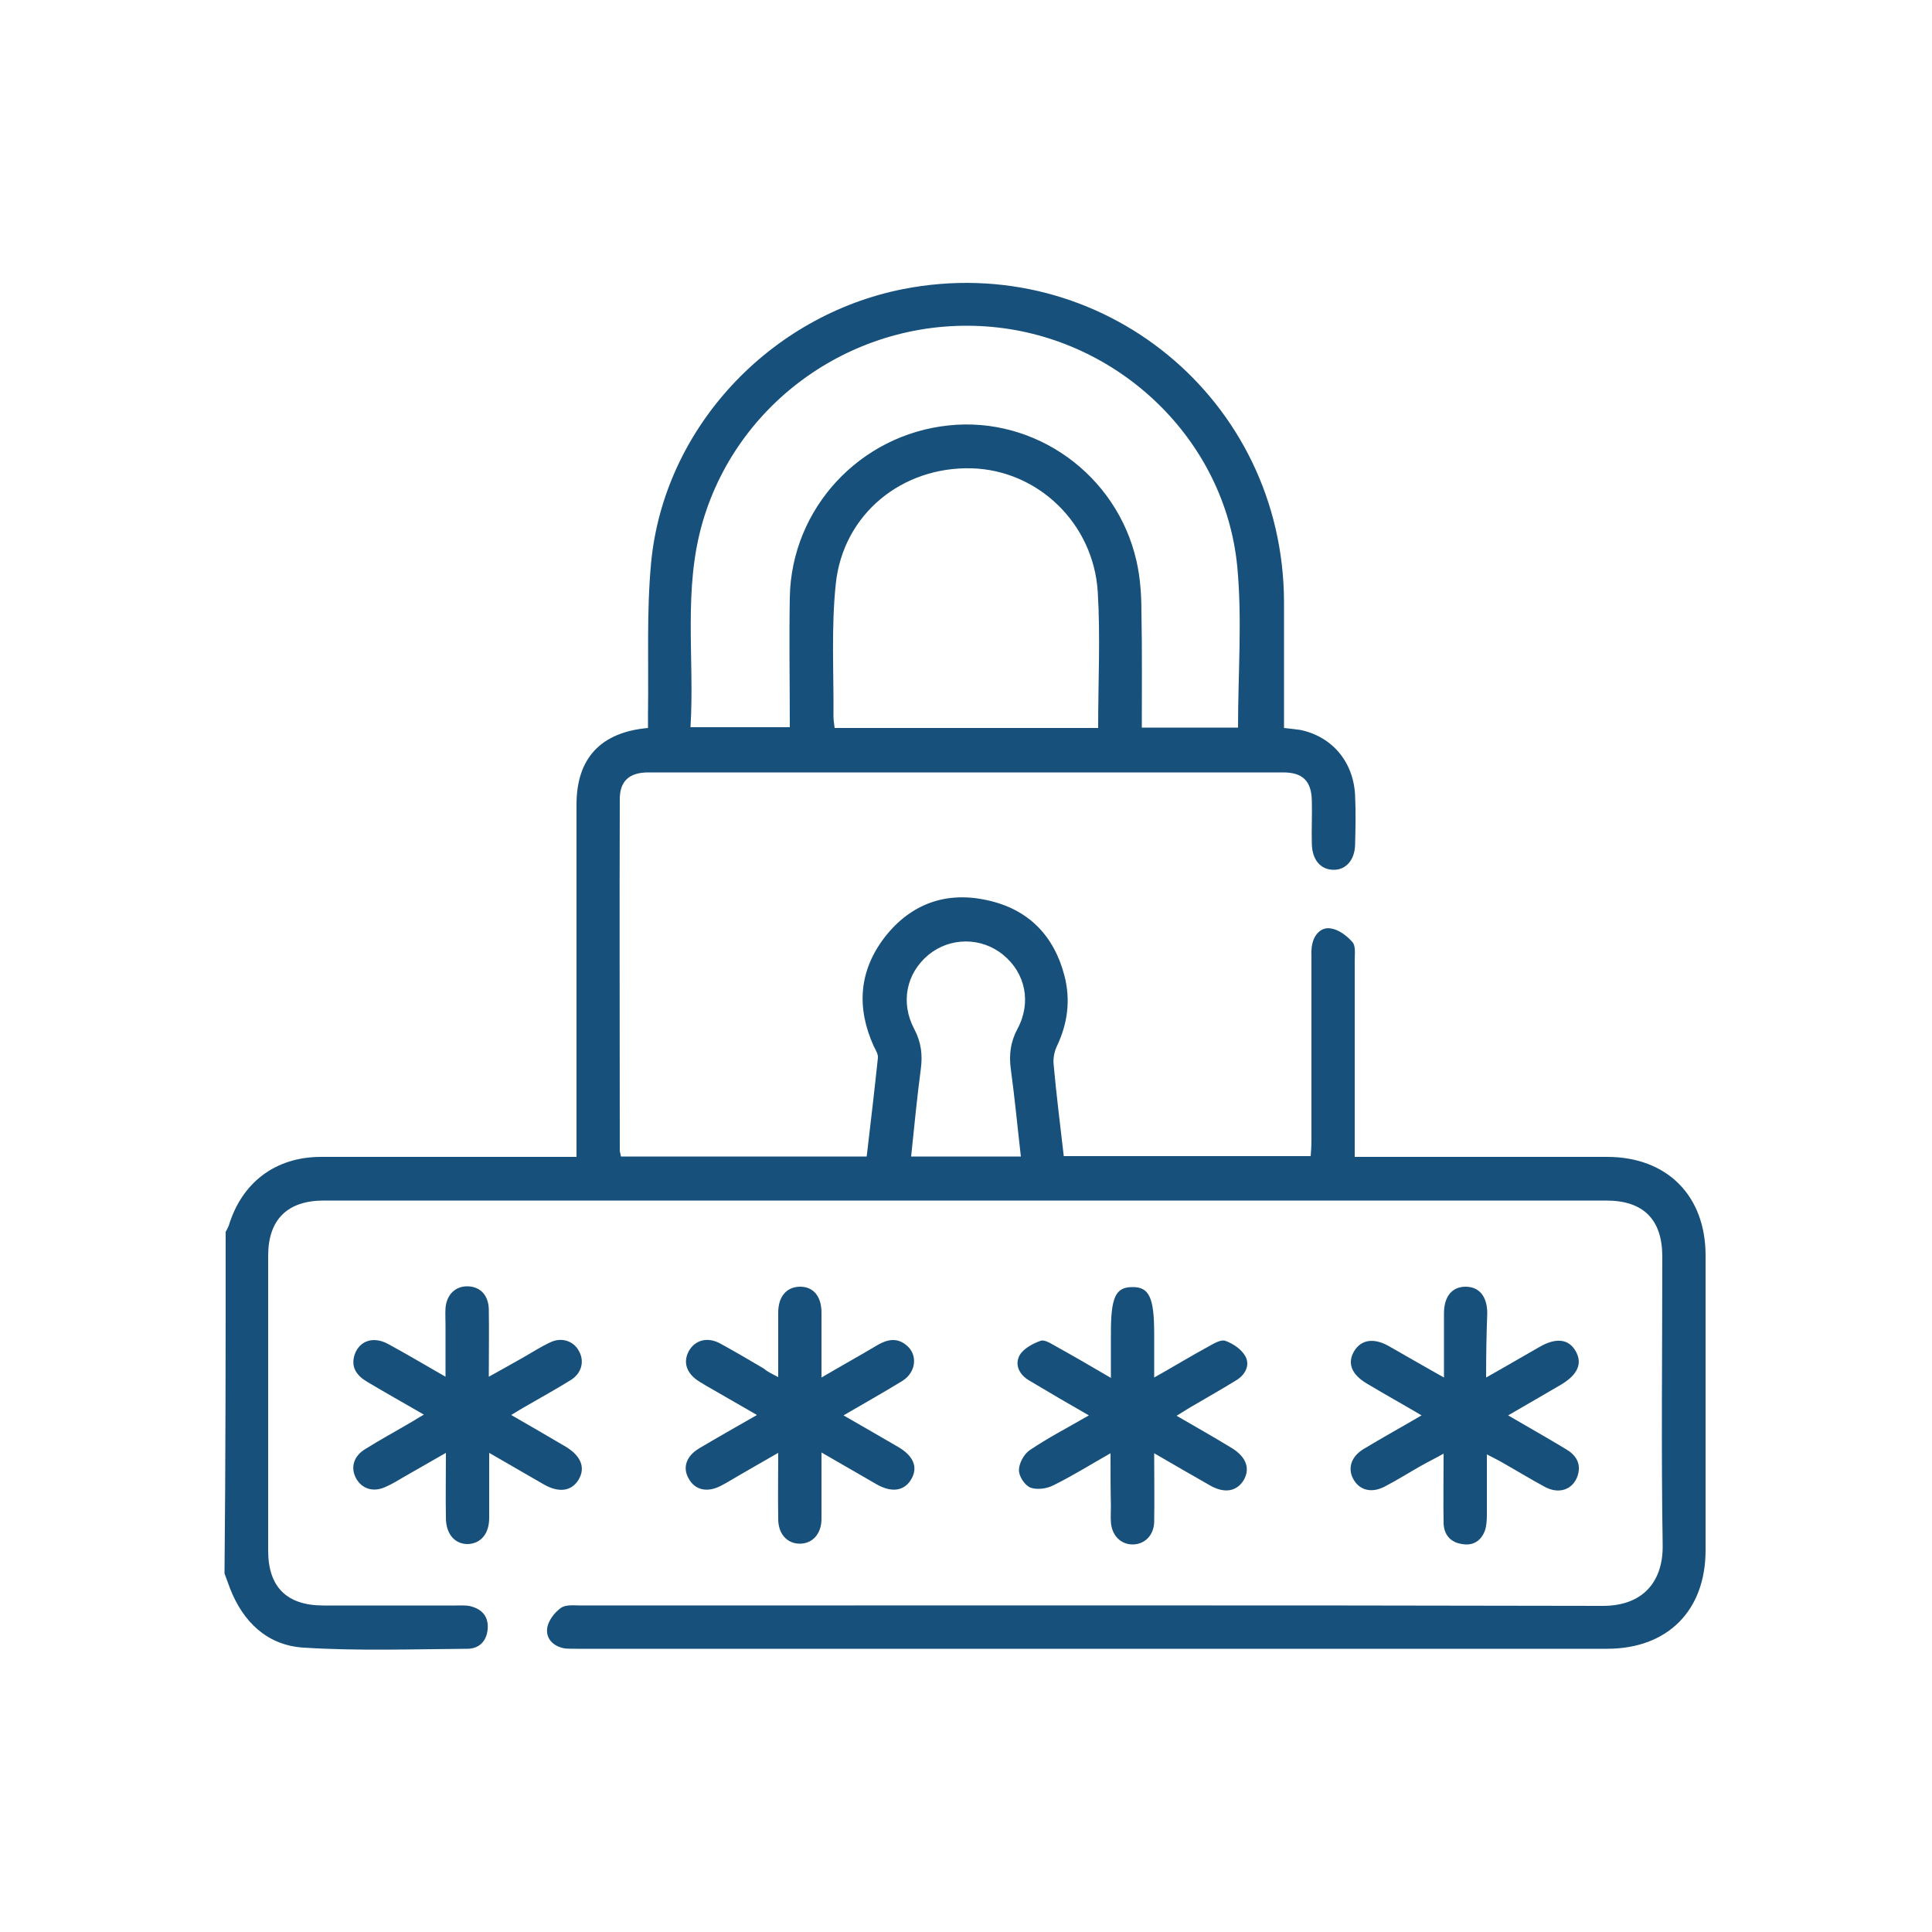
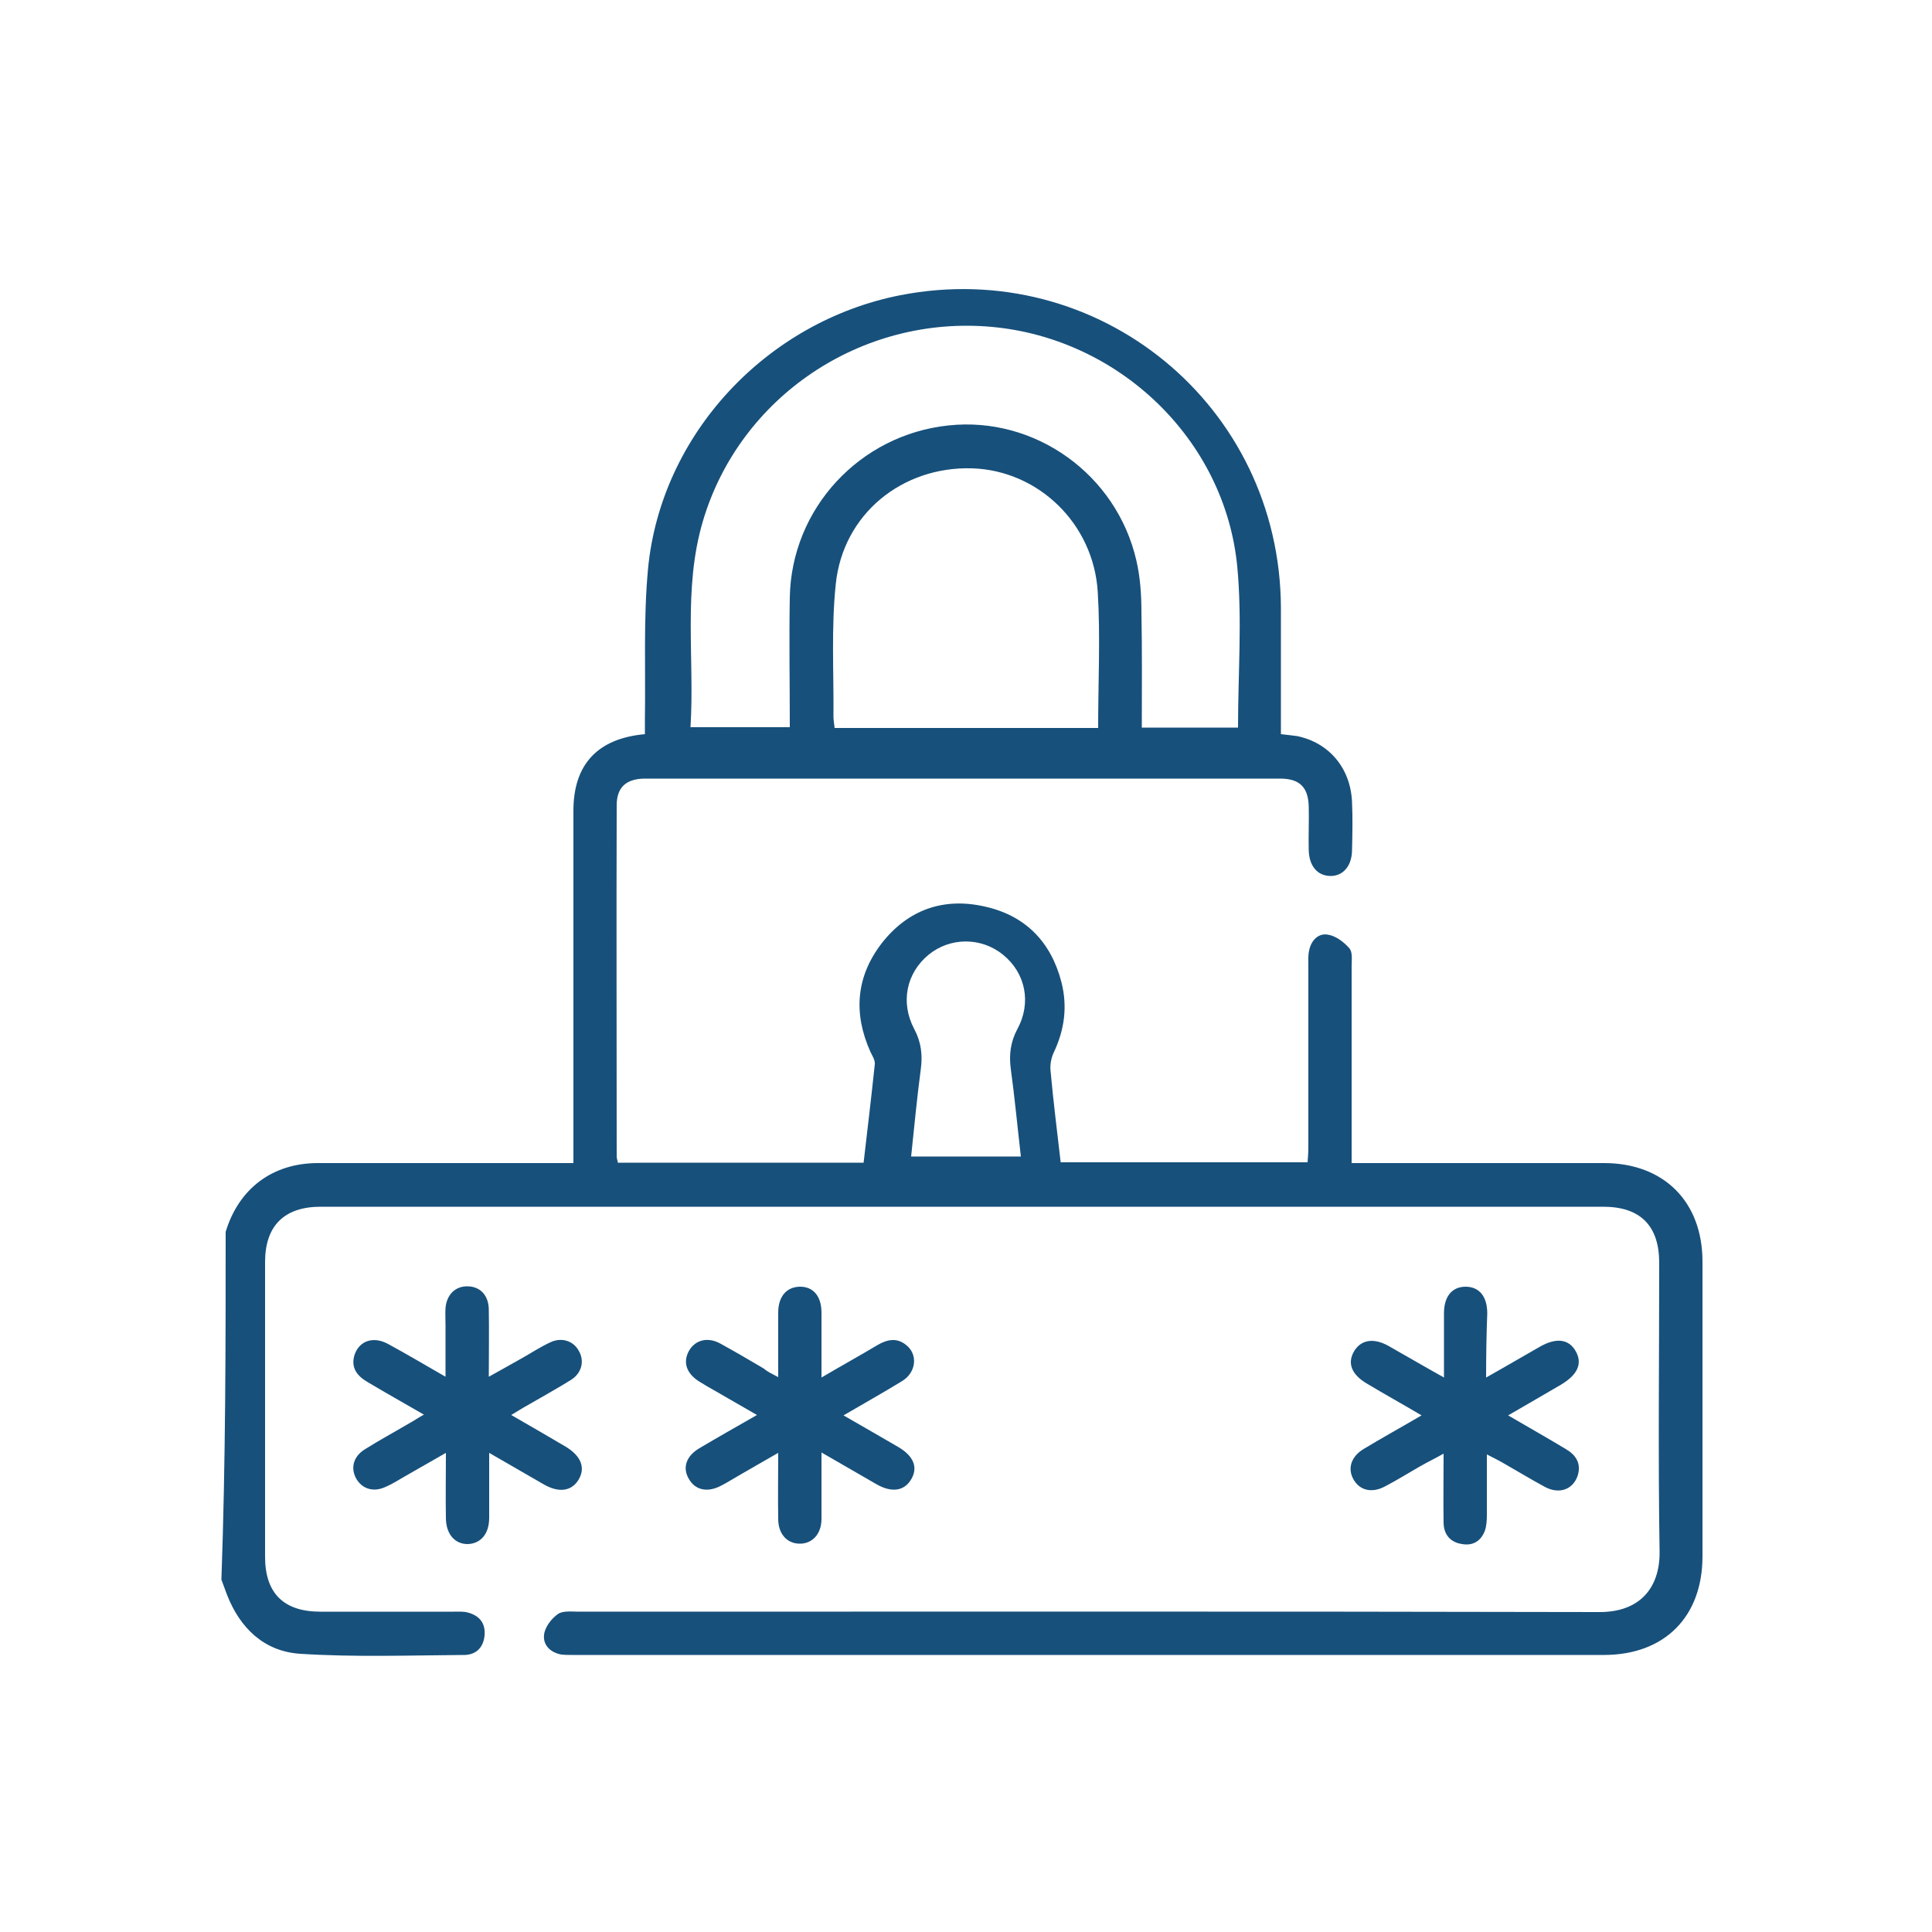
<svg xmlns="http://www.w3.org/2000/svg" version="1.1" id="Layer_1" x="0px" y="0px" viewBox="0 0 500 500" style="enable-background:new 0 0 500 500;" xml:space="preserve">
  <style type="text/css">
	.st0{fill:#17507B;}
</style>
  <g>
-     <path class="st0" d="M58.4,318.8c0.3-0.5,0.6-1.1,0.8-1.6c3.4-11.2,12.1-17.8,23.9-17.8c20.6,0,41.2,0,61.7,0c1.3,0,2.7,0,4.4,0   c0-1.9,0-3.4,0-4.8c0-28.8,0-57.6,0-86.4c0-11.9,6.2-18.7,18.5-19.8c0-1.2,0-2.5,0-3.8c0.2-13-0.4-26,0.8-38.9   c3.3-34.9,30.7-64.1,65.3-70.9c51.3-10,98.3,28.5,98.5,80.9c0,10.8,0,21.7,0,32.7c1.6,0.2,2.9,0.3,4.2,0.5   c8.2,1.7,13.8,8.2,14.2,17c0.2,4.2,0.1,8.5,0,12.7c-0.1,4-2.4,6.6-5.7,6.5c-3.3-0.1-5.4-2.6-5.5-6.7c-0.1-3.7,0.1-7.5,0-11.2   c-0.1-5.1-2.4-7.3-7.4-7.3c-54.8,0-109.5,0-164.3,0c-4.9,0-7.4,2.2-7.4,6.9c-0.1,30.3,0,60.6,0,90.9c0,0.5,0.2,0.9,0.3,1.6   c21.1,0,42.2,0,63.6,0c1-8.5,2-17,2.9-25.5c0.1-1-0.6-2.1-1.1-3.1c-4.5-10-3.8-19.5,2.9-28.2c6.8-8.7,16-11.9,26.6-9.5   c10.5,2.3,17.2,9.1,19.9,19.6c1.6,6.3,0.8,12.3-2,18.2c-0.7,1.5-1,3.3-0.8,4.9c0.7,7.8,1.7,15.6,2.6,23.5c21.3,0,42.4,0,63.9,0   c0.1-1.3,0.2-2.6,0.2-3.9c0-15.6,0-31.2,0-46.8c0-1.4-0.1-2.8,0.2-4.1c0.5-2.6,2.4-4.6,4.9-4.1c2,0.3,4.1,1.9,5.5,3.5   c0.9,1,0.6,3.1,0.6,4.7c0,15.5,0,30.9,0,46.4c0,1.3,0,2.7,0,4.5c1.6,0,3,0,4.3,0c20.3,0,40.7,0,61,0c15.5,0,25.5,10,25.5,25.5   c0,25.4,0,50.9,0,76.3c0,15.6-9.8,25.5-25.5,25.5c-88.9,0-177.9,0-266.8,0c-1,0-2,0-3-0.1c-2.8-0.5-4.8-2.4-4.5-5.1   c0.2-2,1.9-4.2,3.6-5.4c1.3-0.9,3.6-0.6,5.4-0.6c88.1,0,176.1-0.1,264.2,0.1c10.6,0,15.6-6.5,15.5-15.6   c-0.4-24.9-0.1-49.9-0.1-74.8c0-9.6-4.9-14.5-14.5-14.5c-110.6,0-221.3,0-331.9,0c-9.4,0-14.4,4.9-14.4,14.3c0,25.4,0,50.9,0,76.3   c0,9.4,4.8,14.2,14.3,14.2c11.5,0,23,0,34.4,0c1.2,0,2.5-0.1,3.7,0.2c3.1,0.8,4.7,2.8,4.4,6c-0.3,3-2.1,4.9-5.1,5   c-14.2,0.1-28.5,0.6-42.6-0.3c-9.3-0.6-15.6-6.6-19-15.4c-0.5-1.3-0.9-2.5-1.4-3.8C58.4,377.7,58.4,348.3,58.4,318.8z M178.7,188.2   c9,0,17.3,0,25.7,0c0-11.4-0.2-22.5,0-33.6c0.4-23,18.1-42.1,41.1-44.5c22.4-2.4,43.5,12.7,48.6,35c1,4.3,1.3,8.9,1.3,13.3   c0.2,9.9,0.1,19.9,0.1,29.9c8.7,0,17,0,24.9,0c0-14.1,1.1-28-0.2-41.7c-3.2-32.9-30.6-59-63.5-62c-33.8-3.1-65.3,18.1-74.8,50.3   C176.7,152.5,179.8,170.4,178.7,188.2z M284.2,188.4c0-12,0.6-23.6-0.1-35.2c-1.1-17.8-15.5-31.5-32.6-32   c-18-0.5-33.3,11.8-35.2,29.9c-1.2,11.4-0.5,22.9-0.6,34.4c0,0.9,0.2,1.9,0.3,2.9C238.8,188.4,261.3,188.4,284.2,188.4z    M264.2,299.3c-0.9-7.8-1.6-15.3-2.6-22.6c-0.5-3.7-0.1-7,1.7-10.4c3.7-6.8,2.1-14.5-3.7-19.2c-5.6-4.6-13.7-4.6-19.3,0   c-5.8,4.8-7.3,12.4-3.7,19.2c1.8,3.4,2.2,6.7,1.7,10.4c-1,7.5-1.7,15-2.5,22.6C245.4,299.3,254.6,299.3,264.2,299.3z" />
-     <path class="st0" d="M287.4,376.1c-5.3,3-9.9,5.9-14.8,8.3c-1.7,0.9-4.3,1.2-5.9,0.6c-1.5-0.6-3-2.9-3-4.5c0-1.8,1.3-4.2,2.8-5.2   c4.7-3.2,9.8-5.8,15.3-9c-5.4-3.1-10.4-6-15.4-9c-2.6-1.5-3.9-4.1-2.5-6.6c1-1.7,3.4-3,5.4-3.7c1.1-0.4,2.8,0.8,4.1,1.5   c4.5,2.5,9,5.1,14.1,8.1c0-4.3,0-8,0-11.7c0-9.1,1.2-11.8,5.5-11.8c4.4-0.1,5.7,2.7,5.7,12c0,3.6,0,7.2,0,11.4c5-2.8,9.4-5.5,14-8   c1.4-0.8,3.3-1.9,4.4-1.5c2,0.7,4.2,2.2,5.2,4c1.3,2.4-0.1,4.9-2.5,6.3c-3.9,2.4-8,4.7-11.9,7c-1,0.6-2.1,1.3-3.4,2.1   c5,2.9,9.6,5.5,14.2,8.3c3.8,2.3,4.9,5.3,3.2,8.3c-1.8,3-5,3.6-8.8,1.4c-4.6-2.6-9.2-5.3-14.4-8.3c0,6.4,0.1,12.1,0,17.8   c-0.1,3.5-2.5,5.8-5.6,5.8c-3.1,0-5.4-2.4-5.6-5.8c-0.1-1.4,0-2.7,0-4.1C287.4,385.4,287.4,381,287.4,376.1z" />
+     <path class="st0" d="M58.4,318.8c3.4-11.2,12.1-17.8,23.9-17.8c20.6,0,41.2,0,61.7,0c1.3,0,2.7,0,4.4,0   c0-1.9,0-3.4,0-4.8c0-28.8,0-57.6,0-86.4c0-11.9,6.2-18.7,18.5-19.8c0-1.2,0-2.5,0-3.8c0.2-13-0.4-26,0.8-38.9   c3.3-34.9,30.7-64.1,65.3-70.9c51.3-10,98.3,28.5,98.5,80.9c0,10.8,0,21.7,0,32.7c1.6,0.2,2.9,0.3,4.2,0.5   c8.2,1.7,13.8,8.2,14.2,17c0.2,4.2,0.1,8.5,0,12.7c-0.1,4-2.4,6.6-5.7,6.5c-3.3-0.1-5.4-2.6-5.5-6.7c-0.1-3.7,0.1-7.5,0-11.2   c-0.1-5.1-2.4-7.3-7.4-7.3c-54.8,0-109.5,0-164.3,0c-4.9,0-7.4,2.2-7.4,6.9c-0.1,30.3,0,60.6,0,90.9c0,0.5,0.2,0.9,0.3,1.6   c21.1,0,42.2,0,63.6,0c1-8.5,2-17,2.9-25.5c0.1-1-0.6-2.1-1.1-3.1c-4.5-10-3.8-19.5,2.9-28.2c6.8-8.7,16-11.9,26.6-9.5   c10.5,2.3,17.2,9.1,19.9,19.6c1.6,6.3,0.8,12.3-2,18.2c-0.7,1.5-1,3.3-0.8,4.9c0.7,7.8,1.7,15.6,2.6,23.5c21.3,0,42.4,0,63.9,0   c0.1-1.3,0.2-2.6,0.2-3.9c0-15.6,0-31.2,0-46.8c0-1.4-0.1-2.8,0.2-4.1c0.5-2.6,2.4-4.6,4.9-4.1c2,0.3,4.1,1.9,5.5,3.5   c0.9,1,0.6,3.1,0.6,4.7c0,15.5,0,30.9,0,46.4c0,1.3,0,2.7,0,4.5c1.6,0,3,0,4.3,0c20.3,0,40.7,0,61,0c15.5,0,25.5,10,25.5,25.5   c0,25.4,0,50.9,0,76.3c0,15.6-9.8,25.5-25.5,25.5c-88.9,0-177.9,0-266.8,0c-1,0-2,0-3-0.1c-2.8-0.5-4.8-2.4-4.5-5.1   c0.2-2,1.9-4.2,3.6-5.4c1.3-0.9,3.6-0.6,5.4-0.6c88.1,0,176.1-0.1,264.2,0.1c10.6,0,15.6-6.5,15.5-15.6   c-0.4-24.9-0.1-49.9-0.1-74.8c0-9.6-4.9-14.5-14.5-14.5c-110.6,0-221.3,0-331.9,0c-9.4,0-14.4,4.9-14.4,14.3c0,25.4,0,50.9,0,76.3   c0,9.4,4.8,14.2,14.3,14.2c11.5,0,23,0,34.4,0c1.2,0,2.5-0.1,3.7,0.2c3.1,0.8,4.7,2.8,4.4,6c-0.3,3-2.1,4.9-5.1,5   c-14.2,0.1-28.5,0.6-42.6-0.3c-9.3-0.6-15.6-6.6-19-15.4c-0.5-1.3-0.9-2.5-1.4-3.8C58.4,377.7,58.4,348.3,58.4,318.8z M178.7,188.2   c9,0,17.3,0,25.7,0c0-11.4-0.2-22.5,0-33.6c0.4-23,18.1-42.1,41.1-44.5c22.4-2.4,43.5,12.7,48.6,35c1,4.3,1.3,8.9,1.3,13.3   c0.2,9.9,0.1,19.9,0.1,29.9c8.7,0,17,0,24.9,0c0-14.1,1.1-28-0.2-41.7c-3.2-32.9-30.6-59-63.5-62c-33.8-3.1-65.3,18.1-74.8,50.3   C176.7,152.5,179.8,170.4,178.7,188.2z M284.2,188.4c0-12,0.6-23.6-0.1-35.2c-1.1-17.8-15.5-31.5-32.6-32   c-18-0.5-33.3,11.8-35.2,29.9c-1.2,11.4-0.5,22.9-0.6,34.4c0,0.9,0.2,1.9,0.3,2.9C238.8,188.4,261.3,188.4,284.2,188.4z    M264.2,299.3c-0.9-7.8-1.6-15.3-2.6-22.6c-0.5-3.7-0.1-7,1.7-10.4c3.7-6.8,2.1-14.5-3.7-19.2c-5.6-4.6-13.7-4.6-19.3,0   c-5.8,4.8-7.3,12.4-3.7,19.2c1.8,3.4,2.2,6.7,1.7,10.4c-1,7.5-1.7,15-2.5,22.6C245.4,299.3,254.6,299.3,264.2,299.3z" />
    <path class="st0" d="M201.4,356.4c0-6,0-11.4,0-16.7c0-4.1,2.1-6.6,5.5-6.7c3.5-0.1,5.7,2.4,5.7,6.7c0,5.3,0,10.7,0,16.8   c5.1-3,9.8-5.6,14.5-8.4c2.4-1.4,4.9-2,7.3-0.1c3.2,2.4,2.8,7.1-0.9,9.4c-4.9,3-9.9,5.8-15.2,8.9c5,2.9,9.6,5.5,14.2,8.2   c3.9,2.3,5.1,5.2,3.4,8.2c-1.8,3.2-5.1,3.7-9.1,1.4c-4.5-2.6-9-5.2-14.2-8.2c0,6.2,0,11.7,0,17.2c0,3.9-2.4,6.5-5.8,6.4   c-3.2-0.1-5.4-2.6-5.4-6.4c-0.1-5.5,0-10.9,0-17.1c-3.8,2.2-7.2,4.1-10.6,6.1c-1.4,0.8-2.8,1.7-4.2,2.4c-3.6,1.9-6.8,1.1-8.4-1.9   c-1.6-2.8-0.6-5.8,2.8-7.8c4.7-2.8,9.5-5.5,14.9-8.6c-4-2.3-7.6-4.4-11.1-6.4c-1.3-0.7-2.6-1.5-3.9-2.3c-3.3-2.1-4.2-5-2.6-7.9   c1.6-2.8,4.8-3.7,8.1-1.9c3.8,2.1,7.6,4.3,11.3,6.5C198.6,355,199.7,355.5,201.4,356.4z" />
    <path class="st0" d="M126.6,376c0,6.2,0,11.5,0,16.8c0,4.1-2.1,6.6-5.4,6.8c-3.4,0.1-5.8-2.5-5.8-6.8c-0.1-5.3,0-10.7,0-16.8   c-4,2.3-7.5,4.3-11,6.3c-1.5,0.9-3,1.8-4.6,2.5c-3.2,1.5-6.2,0.5-7.7-2.3c-1.4-2.7-0.6-5.6,2.3-7.4c3.8-2.4,7.7-4.5,11.6-6.8   c1.1-0.6,2.1-1.3,3.7-2.2c-5.2-3-10-5.7-14.7-8.5c-2.7-1.6-4.3-3.8-3.2-7.1c1.3-3.6,4.9-4.7,8.6-2.7c4.8,2.6,9.5,5.4,14.9,8.5   c0-4.8,0-9.1,0-13.3c0-1.5-0.1-3,0-4.5c0.3-3.5,2.6-5.7,5.8-5.6c3.2,0.1,5.3,2.3,5.4,5.9c0.1,5.6,0,11.2,0,17.5   c3.1-1.7,5.7-3.2,8.4-4.7c2.5-1.4,4.9-3,7.5-4.2c2.9-1.4,6-0.4,7.4,2.2c1.5,2.6,0.8,5.7-2,7.5c-3.7,2.3-7.5,4.4-11.3,6.6   c-1.3,0.7-2.5,1.5-4.2,2.5c4.9,2.8,9.5,5.5,14.1,8.2c4,2.4,5.2,5.5,3.3,8.6c-1.8,2.9-5,3.4-8.9,1.2   C136.3,381.6,131.8,379,126.6,376z" />
    <path class="st0" d="M384.6,356.5c5-2.8,9.4-5.4,13.8-7.9c4.3-2.5,7.6-2.1,9.4,1.1c1.8,3.2,0.5,6.1-3.9,8.7   c-4.4,2.6-8.8,5.1-13.6,7.9c5.3,3.1,10.1,5.8,14.9,8.7c2.6,1.5,4.1,3.7,3.1,6.9c-1.2,3.6-4.8,4.9-8.5,2.9c-3.7-2-7.3-4.2-11-6.3   c-1.2-0.7-2.3-1.2-4-2.1c0,5.6,0,10.6,0,15.7c0,1.4-0.1,2.8-0.5,4c-1,2.7-3.1,4-5.9,3.5c-2.9-0.4-4.7-2.3-4.8-5.4   c-0.1-5.7,0-11.5,0-18c-2.3,1.3-4.2,2.2-6.1,3.3c-3,1.7-6,3.6-9.1,5.2c-3.4,1.8-6.5,1-8.1-1.8c-1.6-2.8-0.7-5.9,2.6-7.9   c4.8-2.9,9.7-5.6,15-8.7c-4.9-2.9-9.6-5.5-14.1-8.2c-4.1-2.4-5.2-5.4-3.3-8.5c1.8-2.9,5-3.4,8.8-1.3c4.6,2.6,9.2,5.3,14.4,8.2   c0-6,0-11.3,0-16.6c0-4.4,2.1-6.9,5.6-6.9c3.5,0,5.6,2.5,5.6,6.9C384.7,345.2,384.6,350.5,384.6,356.5z" />
  </g>
</svg>